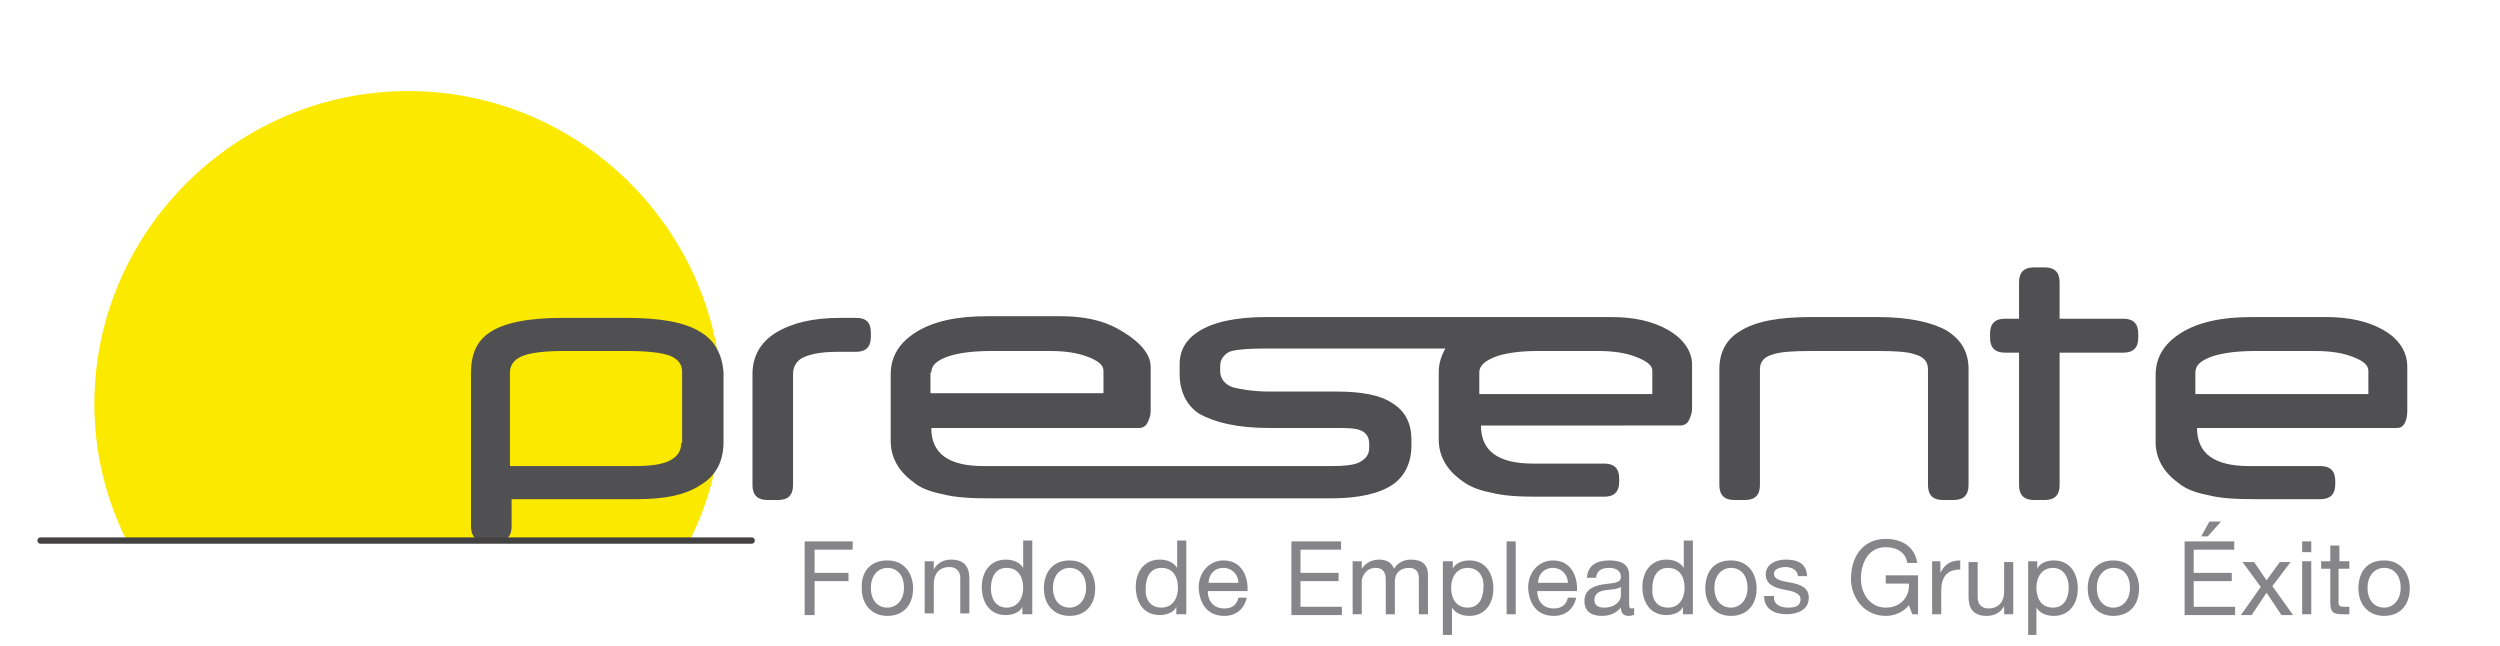
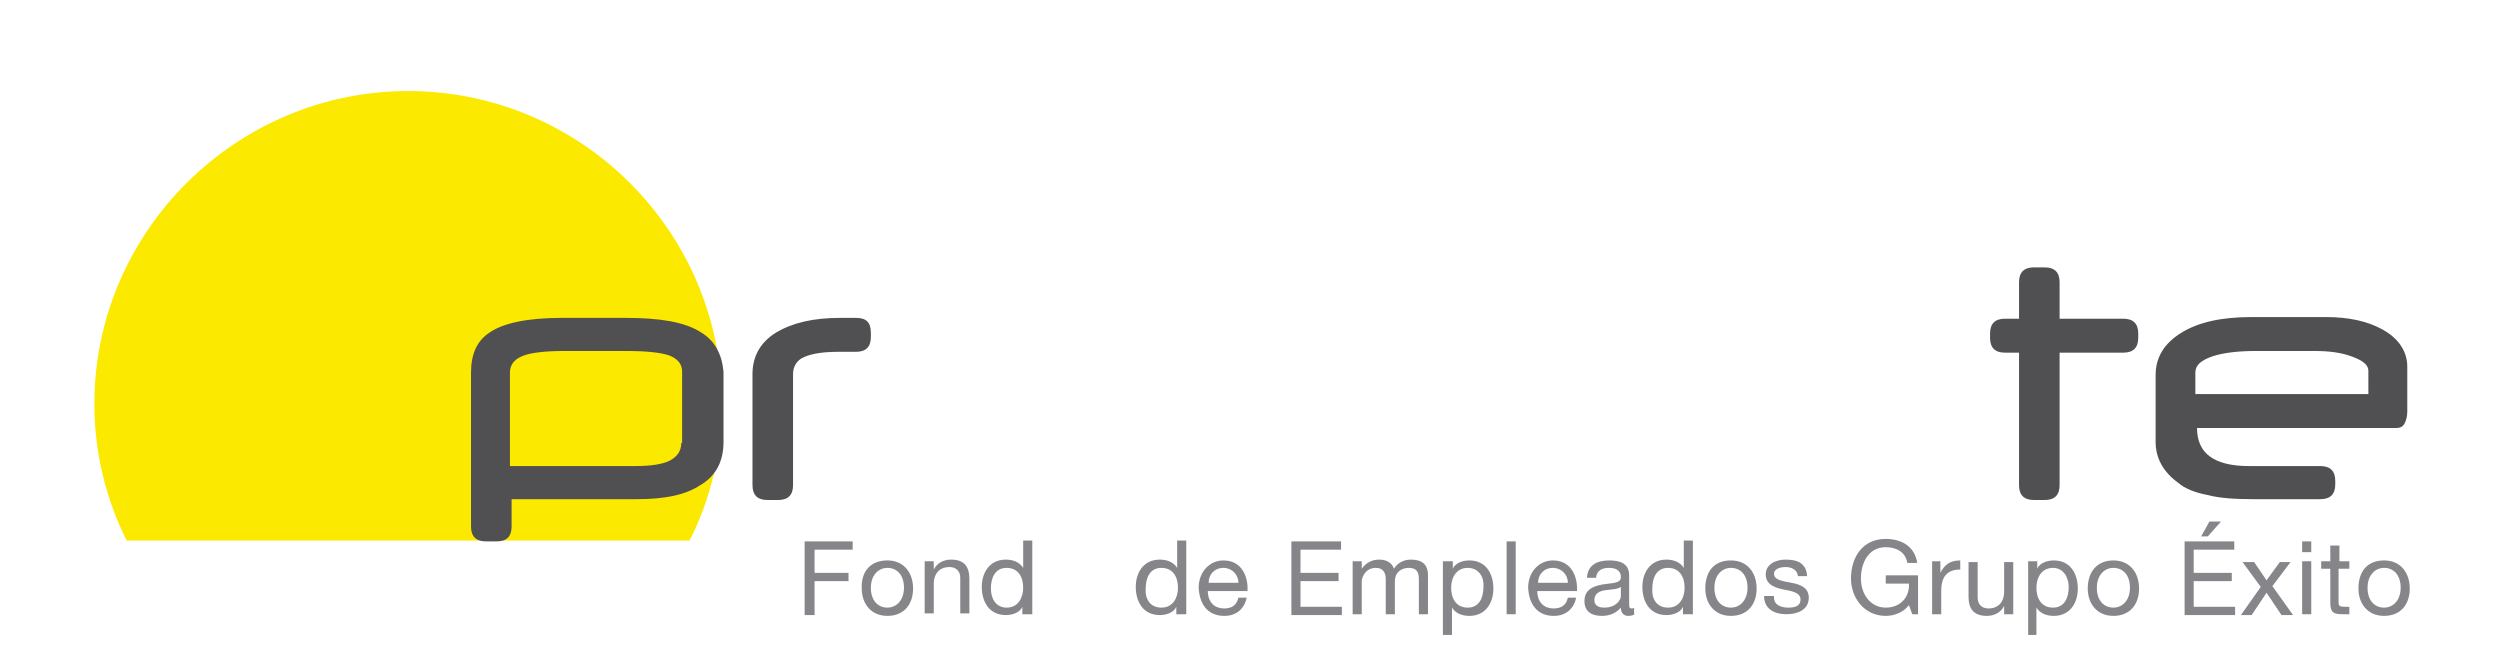
<svg xmlns="http://www.w3.org/2000/svg" version="1.1" x="0px" y="0px" viewBox="0 0 302 78" enable-background="new 0 0 302 78" xml:space="preserve">
  <g id="BG">
    <g>
      <path fill-rule="evenodd" clip-rule="evenodd" fill="#FBE900" d="M49.3,11c20.9,0,37.9,17,37.9,37.8c0,5.9-1.4,11.6-3.9,16.5H15.3    c-2.5-5-3.9-10.6-3.9-16.5C11.4,28,28.5,11,49.3,11z" />
      <g>
        <path fill-rule="evenodd" clip-rule="evenodd" fill="#504F51" d="M287.8,39.8c-1.8-1-4.1-1.5-6.8-1.5h-5.3H272     c-3.6,0-6.4,0.6-8.5,1.9c-2.1,1.3-3.1,3-3.1,5.1v8.1c0,1.9,0.9,3.6,2.7,4.9c0.8,0.7,2,1.2,3.6,1.5c1.5,0.4,3.4,0.5,5.6,0.5h3.5     h4.5c1.2,0,1.8-0.6,1.8-1.8v-0.4c0-1.2-0.6-1.8-1.8-1.8h-4.5h-4.1c-4.2,0-6.3-1.5-6.3-4.6h10.3h13.8c0.5,0,0.8-0.2,1-0.6     c0.2-0.4,0.3-0.9,0.3-1.4v-5.4C290.8,42.5,289.8,40.9,287.8,39.8z M286.1,47.6h-10.4h-10.5V45c0-0.9,0.7-1.5,2.2-2     c1.3-0.4,3-0.6,5.1-0.6h3.2h3.9c1.8,0,3.3,0.2,4.6,0.7c1.3,0.5,1.9,1,1.9,1.7V47.6z" />
-         <path fill-rule="evenodd" clip-rule="evenodd" fill="#504F51" d="M201.4,39.8c-1.8-1-4-1.5-6.8-1.5h-5.4h-2.5l-33.7,0     c-3.7,0-6.5,0.6-8.3,1.8c-1.4,0.9-2.2,2.2-2.2,3.9v1.2c0,2,0.8,3.8,2.4,4.8c1.8,1,4.5,1.7,8.4,1.7h7.9c1.4,0,2.5,0,3.2,0.3     c0.7,0.3,1,0.9,1,1.6v0.5c0,0.9-0.5,1.4-1.3,1.8c-0.7,0.3-1.8,0.4-3.3,0.4h-38h-4c-4.2,0-6.3-1.5-6.3-4.6h10.3h14.8     c0.4,0,0.8-0.2,1-0.6c0.2-0.4,0.4-0.9,0.4-1.4v-5.4c0-1.9-2-3.5-4-4.6c-1.8-1-4.1-1.5-6.8-1.5h-5.4h-3.6c-3.6,0-6.4,0.6-8.5,1.9     c-2.1,1.3-3.1,3-3.1,5.1v8.1c0,1.9,0.9,3.6,2.7,4.9c0.8,0.7,2,1.2,3.6,1.5c1.5,0.4,3.4,0.5,5.6,0.5h1.1h2.3h37.9     c3.4,0,5.9-0.6,7.5-1.7c1.4-1,2.2-2.6,2.2-4.7v-0.7c0-1.9-0.7-3.4-2.3-4.4c-1.5-1-3.8-1.4-6.7-1.4h-8.1c-2.1,0-3.6-0.3-4.4-0.5     c-1.1-0.3-1.6-1.2-1.6-1.9v-0.8c0-0.7,0.6-1.5,1.4-1.7c0.8-0.2,2.1-0.3,4.2-0.3c7.2,0,14.4,0,21.6,0c-0.5,0.9-0.8,1.8-0.8,2.9     v8.1c0,1.9,0.9,3.6,2.7,4.9c0.9,0.7,2,1.2,3.6,1.5c1.5,0.4,3.4,0.5,5.6,0.5h3.5h4.6c1.2,0,1.8-0.6,1.8-1.8v-0.4     c0-1.2-0.6-1.8-1.8-1.8h-4.6h-4c-4.2,0-6.3-1.5-6.3-4.6h10.3H203c0.4,0,0.8-0.2,1-0.6c0.2-0.4,0.4-0.9,0.4-1.4v-5.4     C204.4,42.5,203.4,40.9,201.4,39.8z M112.5,45c0-0.9,0.7-1.5,2.2-2c1.3-0.4,3-0.6,5.1-0.6h3.1h3.9c1.8,0,3.3,0.2,4.6,0.7     c1.3,0.5,1.9,1,1.9,1.7v2.7h-10.5h-10.4V45z M199.7,47.6h-10.5h-10.5V45c0-0.9,0.8-1.5,2.2-2c1.3-0.4,2.9-0.6,4.9-0.6h3.3h3.9     c1.8,0,3.3,0.2,4.6,0.7c1.3,0.5,2,1,2,1.7V47.6z" />
-         <path fill-rule="evenodd" clip-rule="evenodd" fill="#504F51" d="M235.1,39.9c-1.8-1-4.6-1.6-8.3-1.6h-8c-3.9,0-6.7,0.5-8.6,1.7     c-1.7,1-2.5,2.6-2.5,4.6v14c0,1.2,0.6,1.8,1.8,1.8h1.3c1.2,0,1.8-0.6,1.8-1.8v-14c0-0.9,0.5-1.5,1.6-1.8c0.9-0.3,2.4-0.4,4.7-0.4     h7.9c2.2,0,3.7,0.1,4.5,0.4c1.1,0.3,1.6,0.9,1.6,1.8v14c0,1.2,0.6,1.8,1.8,1.8h1.3c1.2,0,1.8-0.6,1.8-1.8v-14     C237.8,42.5,236.9,41,235.1,39.9z" />
        <path fill-rule="evenodd" clip-rule="evenodd" fill="#504F51" d="M256.5,38.5h-7.7v-4.4c0-1.2-0.6-1.8-1.8-1.8h-1.3     c-1.2,0-1.8,0.6-1.8,1.8v4.4h-1.7c-1.2,0-1.8,0.6-1.8,1.8v0.5c0,1.2,0.6,1.8,1.8,1.8h1.7v16c0,1.2,0.6,1.8,1.8,1.8h1.3     c1.2,0,1.8-0.6,1.8-1.8v-16h7.7c1.2,0,1.8-0.6,1.8-1.8v-0.5C258.3,39.1,257.7,38.5,256.5,38.5z" />
        <path fill-rule="evenodd" clip-rule="evenodd" fill="#504F51" d="M84.6,40.1c-1.9-1.2-4.9-1.7-9-1.7h-3.6h-4.1     c-4.1,0-7.1,0.6-8.8,1.8c-1.5,1-2.2,2.6-2.2,4.8v18.6c0,1.2,0.6,1.8,1.8,1.8h1.3c1.2,0,1.8-0.6,1.8-1.8v-3.3h10.3h4.8     c3.4,0,5.9-0.5,7.7-1.7c1.9-1.1,2.8-2.9,2.8-5.2v-8.5C87.2,42.7,86.3,41.1,84.6,40.1z M82.3,53.5c0,1-0.5,1.7-1.5,2.2     c-0.9,0.4-2.2,0.6-4.1,0.6h-4.8H61.6V45c0-1,0.6-1.7,1.8-2.1c0.9-0.3,2.5-0.5,4.7-0.5h3.9h3.7c2.5,0,4.3,0.2,5.3,0.6     c0.9,0.4,1.4,1,1.4,1.9V53.5z" />
        <path fill-rule="evenodd" clip-rule="evenodd" fill="#504F51" d="M103.4,38.4h-1.9c-3.3,0-5.8,0.6-7.8,1.8     c-1.9,1.2-2.8,2.9-2.8,5l0,13.4c0,1.2,0.6,1.8,1.8,1.8h1.3c1.2,0,1.8-0.6,1.8-1.8V45.2c0-0.9,0.4-1.5,1-1.9     c0.9-0.5,2.3-0.8,4.4-0.8h2.2c1.2,0,1.8-0.6,1.8-1.8v-0.5C105.2,38.9,104.6,38.4,103.4,38.4z" />
      </g>
      <g>
        <path fill="#868589" d="M97.2,65.4h5.8v1h-4.6v2.8h4.1v1h-4.1v4.1h-1.2V65.4z" />
        <path fill="#868589" d="M107.2,67.7c2,0,3.1,1.5,3.1,3.4c0,1.9-1.1,3.3-3.1,3.3c-2,0-3.1-1.5-3.1-3.3     C104,69.1,105.1,67.7,107.2,67.7z M107.2,73.4c1.1,0,2-0.9,2-2.4c0-1.6-0.9-2.4-2-2.4c-1.1,0-2,0.9-2,2.4     C105.2,72.6,106.1,73.4,107.2,73.4z" />
        <path fill="#868589" d="M111.8,67.8h1v1h0c0.4-0.8,1.2-1.2,2.1-1.2c1.7,0,2.2,1,2.2,2.3v4.2H116v-4.3c0-0.8-0.5-1.3-1.3-1.3     c-1.3,0-1.9,0.9-1.9,2v3.6h-1.1V67.8z" />
        <path fill="#868589" d="M124.6,74.2h-1.1v-0.9h0c-0.3,0.7-1.2,1-2,1c-2,0-2.9-1.6-2.9-3.4c0-1.8,1-3.3,2.9-3.3     c0.7,0,1.6,0.2,2.1,1h0v-3.3h1.1V74.2z M121.6,73.4c1.4,0,2-1.2,2-2.4c0-1.3-0.6-2.4-2-2.4c-1.4,0-1.9,1.2-1.9,2.5     C119.7,72.3,120.3,73.4,121.6,73.4z" />
-         <path fill="#868589" d="M129.2,67.7c2,0,3.1,1.5,3.1,3.4c0,1.9-1.1,3.3-3.1,3.3c-2,0-3.1-1.5-3.1-3.3     C126.1,69.1,127.2,67.7,129.2,67.7z M129.2,73.4c1.1,0,2-0.9,2-2.4c0-1.6-0.9-2.4-2-2.4c-1.1,0-2,0.9-2,2.4     C127.2,72.6,128.1,73.4,129.2,73.4z" />
        <path fill="#868589" d="M143.2,74.2h-1.1v-0.9h0c-0.3,0.7-1.2,1-2,1c-2,0-2.9-1.6-2.9-3.4c0-1.8,1-3.3,2.9-3.3     c0.7,0,1.6,0.2,2.1,1h0v-3.3h1.1V74.2z M140.3,73.4c1.4,0,2-1.2,2-2.4c0-1.3-0.6-2.4-2-2.4c-1.4,0-1.9,1.2-1.9,2.5     C138.3,72.3,138.9,73.4,140.3,73.4z" />
        <path fill="#868589" d="M150.6,72.2c-0.3,1.4-1.3,2.2-2.7,2.2c-2,0-3-1.4-3.1-3.4c0-1.9,1.3-3.3,3-3.3c2.3,0,3,2.1,2.9,3.7h-4.8     c0,1.1,0.6,2.1,2,2.1c0.9,0,1.5-0.4,1.7-1.3H150.6z M149.6,70.4c0-1-0.8-1.8-1.8-1.8c-1.1,0-1.8,0.8-1.8,1.8H149.6z" />
        <path fill="#868589" d="M155.9,65.4h6.1v1h-4.9v2.8h4.6v1h-4.6v3.1h5v1h-6.1V65.4z" />
        <path fill="#868589" d="M163.5,67.8h1v0.9h0c0.5-0.7,1.2-1.1,2.1-1.1c0.8,0,1.5,0.3,1.8,1.1c0.4-0.7,1.2-1.1,2-1.1     c1.3,0,2.1,0.5,2.1,1.9v4.7h-1.1V70c0-0.8-0.2-1.4-1.2-1.4c-1,0-1.7,0.6-1.7,1.6v4h-1.1V70c0-0.8-0.3-1.4-1.2-1.4     c-1.3,0-1.7,1.2-1.7,1.6v4h-1.1V67.8z" />
        <path fill="#868589" d="M174.4,67.8h1.1v0.9h0c0.3-0.7,1.2-1,2-1c2,0,2.9,1.6,2.9,3.4c0,1.8-1,3.3-2.9,3.3c-0.7,0-1.6-0.2-2.1-1     h0v3.3h-1.1V67.8z M177.3,68.6c-1.4,0-2,1.2-2,2.4c0,1.3,0.6,2.4,2,2.4c1.4,0,1.9-1.2,1.9-2.5C179.3,69.8,178.7,68.6,177.3,68.6z     " />
        <path fill="#868589" d="M182,65.4h1.1v8.8H182V65.4z" />
        <path fill="#868589" d="M190.4,72.2c-0.3,1.4-1.3,2.2-2.7,2.2c-2,0-3-1.4-3.1-3.4c0-1.9,1.3-3.3,3-3.3c2.3,0,3,2.1,2.9,3.7h-4.8     c0,1.1,0.6,2.1,2,2.1c0.9,0,1.5-0.4,1.7-1.3H190.4z M189.4,70.4c0-1-0.8-1.8-1.8-1.8c-1.1,0-1.8,0.8-1.8,1.8H189.4z" />
        <path fill="#868589" d="M197.5,74.2c-0.2,0.1-0.4,0.2-0.8,0.2c-0.5,0-0.9-0.3-0.9-1c-0.6,0.7-1.4,1-2.3,1c-1.2,0-2.1-0.5-2.1-1.8     c0-1.4,1.1-1.8,2.2-2c1.2-0.2,2.2-0.1,2.2-0.9c0-0.9-0.8-1.1-1.4-1.1c-0.9,0-1.5,0.3-1.6,1.2h-1.1c0.1-1.6,1.3-2.1,2.7-2.1     c1.2,0,2.4,0.3,2.4,1.8v3.3c0,0.5,0,0.7,0.3,0.7c0.1,0,0.2,0,0.3-0.1V74.2z M195.8,70.9c-0.4,0.3-1.2,0.3-1.9,0.4     c-0.7,0.1-1.3,0.4-1.3,1.2c0,0.7,0.6,0.9,1.2,0.9c1.4,0,2-0.9,2-1.4V70.9z" />
        <path fill="#868589" d="M204.4,74.2h-1.1v-0.9h0c-0.3,0.7-1.2,1-2,1c-2,0-2.9-1.6-2.9-3.4c0-1.8,1-3.3,2.9-3.3     c0.7,0,1.6,0.2,2.1,1h0v-3.3h1.1V74.2z M201.5,73.4c1.4,0,2-1.2,2-2.4c0-1.3-0.6-2.4-2-2.4c-1.4,0-1.9,1.2-1.9,2.5     C199.5,72.3,200.1,73.4,201.5,73.4z" />
        <path fill="#868589" d="M209.1,67.7c2,0,3.1,1.5,3.1,3.4c0,1.9-1.1,3.3-3.1,3.3c-2,0-3.1-1.5-3.1-3.3     C206,69.1,207,67.7,209.1,67.7z M209.1,73.4c1.1,0,2-0.9,2-2.4c0-1.6-0.9-2.4-2-2.4c-1.1,0-2,0.9-2,2.4     C207.1,72.6,208,73.4,209.1,73.4z" />
        <path fill="#868589" d="M214.3,72.2c0,0.9,0.9,1.2,1.7,1.2c0.7,0,1.5-0.1,1.5-1c0-0.8-1-1-2.1-1.2c-1-0.2-2.1-0.6-2.1-1.8     c0-1.3,1.3-1.8,2.4-1.8c1.4,0,2.5,0.4,2.6,2h-1.1c-0.1-0.8-0.8-1.1-1.5-1.1c-0.6,0-1.4,0.2-1.4,0.8c0,0.8,1.1,0.9,2.1,1.1     c1.1,0.2,2.1,0.6,2.1,1.8c0,1.5-1.4,2-2.7,2c-1.4,0-2.7-0.6-2.7-2.2H214.3z" />
        <path fill="#868589" d="M230.6,73.1c-0.7,0.9-1.8,1.3-2.8,1.3c-2.6,0-4.2-2.2-4.2-4.5c0-2.6,1.4-4.8,4.2-4.8     c1.9,0,3.5,0.9,3.8,2.9h-1.2c-0.2-1.3-1.3-1.9-2.6-1.9c-2.1,0-3,1.9-3,3.8c0,1.8,1.1,3.5,3,3.5c1.8,0,2.9-1.3,2.8-2.9h-2.8v-1     h3.9v4.7h-0.7L230.6,73.1z" />
        <path fill="#868589" d="M233.4,67.8h1v1.4h0c0.5-1,1.2-1.5,2.4-1.5v1.1c-1.7,0-2.3,1-2.3,2.6v2.8h-1.1V67.8z" />
        <path fill="#868589" d="M243.1,74.2h-1v-1h0c-0.4,0.8-1.2,1.2-2.1,1.2c-1.7,0-2.2-1-2.2-2.3v-4.2h1.1v4.3c0,0.8,0.5,1.3,1.3,1.3     c1.3,0,1.9-0.9,1.9-2v-3.6h1.1V74.2z" />
        <path fill="#868589" d="M245,67.8h1.1v0.9h0c0.3-0.7,1.2-1,2-1c2,0,2.9,1.6,2.9,3.4c0,1.8-1,3.3-2.9,3.3c-0.7,0-1.6-0.2-2.1-1h0     v3.3H245V67.8z M248,68.6c-1.4,0-2,1.2-2,2.4c0,1.3,0.6,2.4,2,2.4c1.4,0,1.9-1.2,1.9-2.5C249.9,69.8,249.3,68.6,248,68.6z" />
        <path fill="#868589" d="M255.3,67.7c2,0,3.1,1.5,3.1,3.4c0,1.9-1.1,3.3-3.1,3.3c-2,0-3.1-1.5-3.1-3.3     C252.2,69.1,253.3,67.7,255.3,67.7z M255.3,73.4c1.1,0,2-0.9,2-2.4c0-1.6-0.9-2.4-2-2.4c-1.1,0-2,0.9-2,2.4     C253.3,72.6,254.2,73.4,255.3,73.4z" />
        <path fill="#868589" d="M263.8,65.4h6.1v1h-4.9v2.8h4.6v1h-4.6v3.1h5v1h-6.1V65.4z M266.9,63h1.4l-1.6,1.8h-0.8L266.9,63z" />
        <path fill="#868589" d="M273.1,70.9l-2.2-3h1.4l1.5,2.2l1.6-2.2h1.3l-2.2,2.9l2.5,3.5h-1.4l-1.8-2.7l-1.8,2.7h-1.3L273.1,70.9z" />
        <path fill="#868589" d="M279.2,66.7h-1.1v-1.3h1.1V66.7z M278.1,67.8h1.1v6.4h-1.1V67.8z" />
        <path fill="#868589" d="M282.5,67.8h1.3v0.9h-1.3v4c0,0.5,0.1,0.6,0.8,0.6h0.5v0.9H283c-1.1,0-1.5-0.2-1.5-1.4v-4.1h-1.1v-0.9     h1.1v-1.9h1.1V67.8z" />
        <path fill="#868589" d="M288,67.7c2,0,3.1,1.5,3.1,3.4c0,1.9-1.1,3.3-3.1,3.3c-2,0-3.1-1.5-3.1-3.3     C284.9,69.1,285.9,67.7,288,67.7z M288,73.4c1.1,0,2-0.9,2-2.4c0-1.6-0.9-2.4-2-2.4c-1.1,0-2,0.9-2,2.4     C286,72.6,286.9,73.4,288,73.4z" />
      </g>
-       <line fill="#504F51" stroke="#434142" stroke-width="0.766" stroke-linecap="round" stroke-linejoin="round" stroke-miterlimit="10" x1="4.9" y1="65.3" x2="90.8" y2="65.3" />
    </g>
  </g>
  <g id="Capa_2">
</g>
</svg>